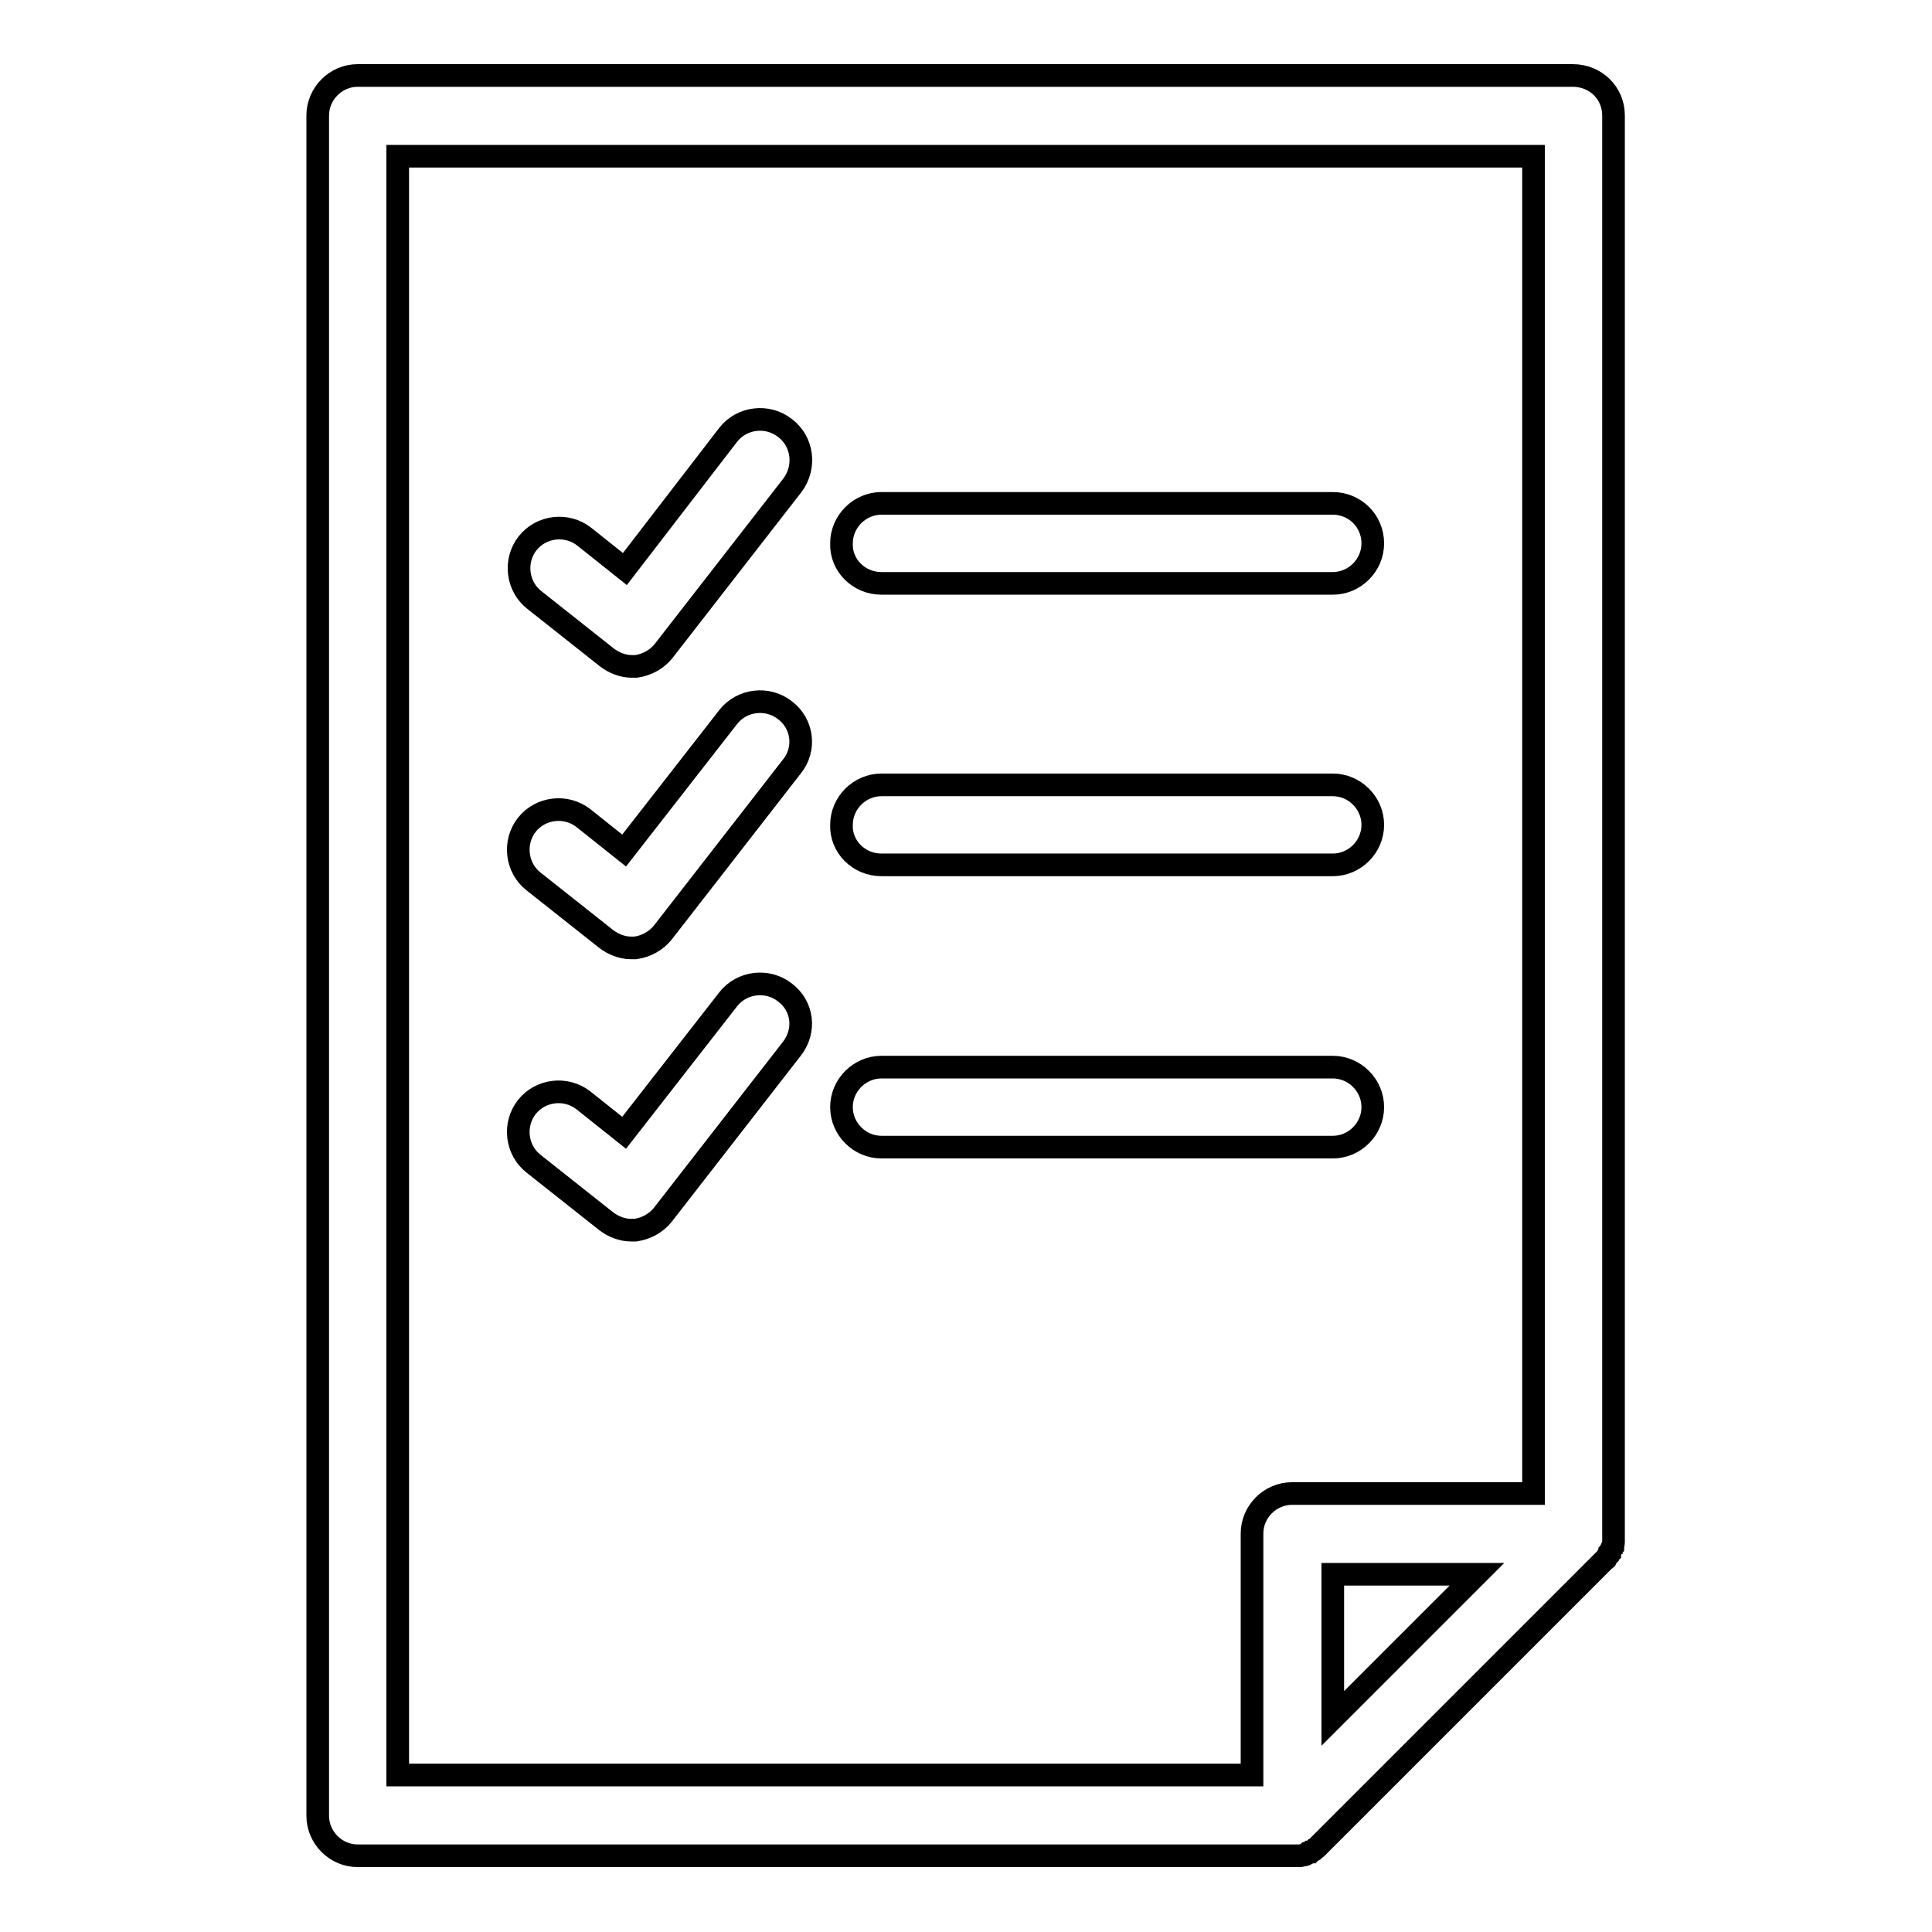
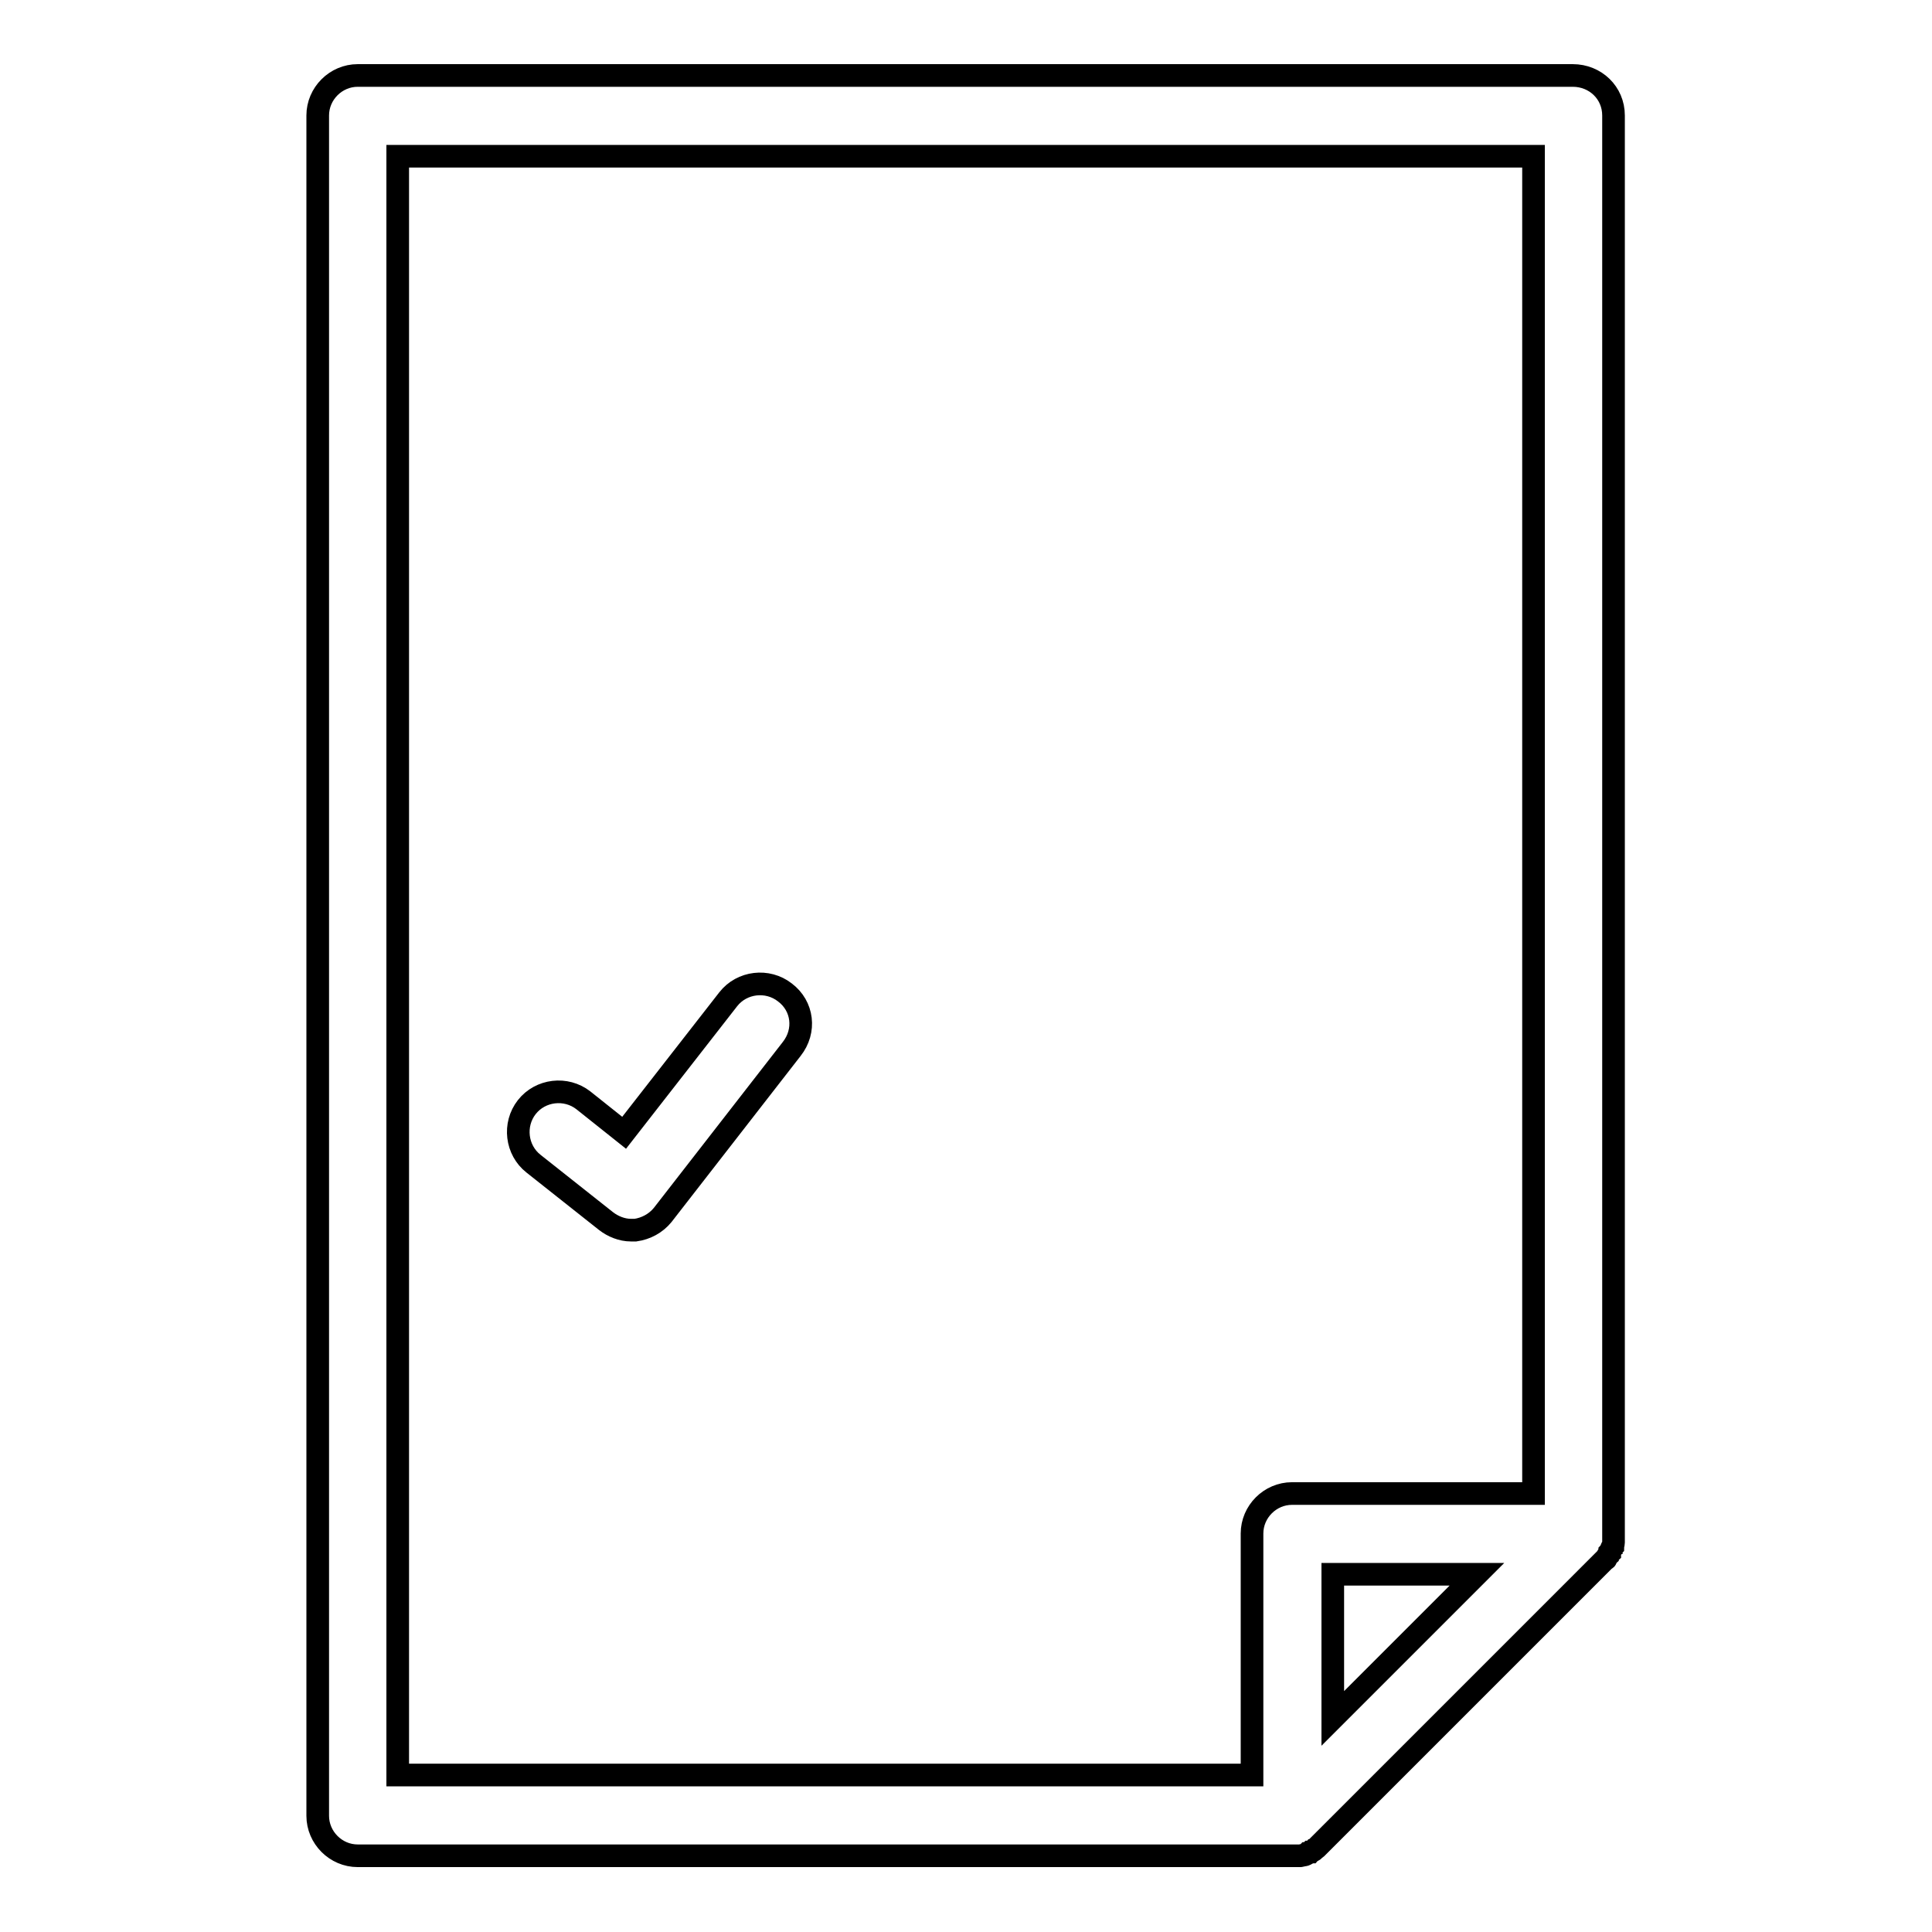
<svg xmlns="http://www.w3.org/2000/svg" version="1.1" x="0px" y="0px" viewBox="0 0 256 256" enable-background="new 0 0 256 256" xml:space="preserve">
  <g>
    <g>
      <g>
        <path stroke-width="3" fill-opacity="0" stroke="#000000" d="M212.8,206.5c0.1-0.1,0.1-0.2,0.2-0.3c0,0,0-0.1,0.1-0.1c0.1-0.1,0.1-0.2,0.2-0.3c0,0,0,0,0-0.1c0.1-0.1,0.1-0.3,0.2-0.4c0,0,0,0,0,0c0-0.1,0.1-0.3,0.2-0.4c0,0,0,0,0,0c0-0.1,0.1-0.3,0.1-0.5c0,0,0-0.1,0-0.1c0-0.1,0-0.3,0-0.4c0-0.2,0-0.4,0-0.5V15.3c0-3-2.4-5.3-5.4-5.3H47.4c-2.9,0-5.3,2.4-5.3,5.3v225.3c0,2.9,2.4,5.3,5.3,5.3h123.9c0.2,0,0.4,0,0.5,0c0.1,0,0.3,0,0.4,0c0,0,0.1,0,0.1,0c0.1,0,0.3-0.1,0.5-0.1c0,0,0,0,0,0c0.1,0,0.3-0.1,0.4-0.2c0,0,0,0,0,0c0.1,0,0.3-0.1,0.4-0.2c0,0,0,0,0.1,0c0.1-0.1,0.2-0.1,0.3-0.2c0,0,0.1,0,0.1-0.1c0.1-0.1,0.2-0.1,0.3-0.2c0,0,0.1-0.1,0.1-0.1c0.1-0.1,0.2-0.2,0.3-0.3c0,0,0.1-0.1,0.1-0.1l37.4-37.4c0,0,0.1-0.1,0.1-0.1c0.1-0.1,0.2-0.2,0.3-0.3C212.8,206.6,212.8,206.6,212.8,206.5z M52.7,20.7h150.5v177.2h-32c-2.9,0-5.3,2.4-5.3,5.3v32H52.7V20.7z M195.7,208.6l-19.1,19.1v-19.1H195.7z" />
        <path stroke-width="3" fill-opacity="0" stroke="#000000" d="M104,131.5c-2.3-1.8-5.7-1.4-7.5,0.9l-13.8,17.7l-5.4-4.3c-2.3-1.8-5.7-1.4-7.5,0.9c-1.8,2.3-1.4,5.7,0.9,7.5l9.6,7.6c0.9,0.7,2.1,1.2,3.3,1.2c0.2,0,0.4,0,0.6,0c1.4-0.2,2.7-0.9,3.6-2l17.1-22C106.8,136.6,106.4,133.3,104,131.5z" />
-         <path stroke-width="3" fill-opacity="0" stroke="#000000" d="M104,94.1c-2.3-1.8-5.7-1.4-7.5,0.9l-13.8,17.7l-5.4-4.3c-2.3-1.8-5.7-1.4-7.5,0.9c-1.8,2.3-1.4,5.7,0.9,7.5l9.6,7.6c0.9,0.7,2.1,1.2,3.3,1.2c0.2,0,0.4,0,0.6,0c1.4-0.2,2.7-0.9,3.6-2l17.1-22C106.8,99.3,106.4,95.9,104,94.1z" />
-         <path stroke-width="3" fill-opacity="0" stroke="#000000" d="M104,56.7c-2.3-1.8-5.7-1.4-7.5,0.9L82.8,75.4l-5.4-4.3c-2.3-1.8-5.7-1.4-7.5,0.9c-1.8,2.3-1.4,5.7,0.9,7.5l9.6,7.6c0.9,0.7,2.1,1.2,3.3,1.2c0.2,0,0.4,0,0.6,0c1.4-0.2,2.7-0.9,3.6-2l17.1-22C106.8,61.9,106.4,58.5,104,56.7z" />
-         <path stroke-width="3" fill-opacity="0" stroke="#000000" d="M116.8,77.3h59.8c2.9,0,5.3-2.4,5.3-5.3c0-3-2.4-5.3-5.3-5.3h-59.8c-2.9,0-5.3,2.4-5.3,5.3C111.4,74.9,113.8,77.3,116.8,77.3z" />
-         <path stroke-width="3" fill-opacity="0" stroke="#000000" d="M116.8,114.6h59.8c2.9,0,5.3-2.4,5.3-5.3c0-2.9-2.4-5.3-5.3-5.3h-59.8c-2.9,0-5.3,2.4-5.3,5.3C111.4,112.2,113.8,114.6,116.8,114.6z" />
-         <path stroke-width="3" fill-opacity="0" stroke="#000000" d="M176.6,152c2.9,0,5.3-2.4,5.3-5.3c0-2.9-2.4-5.3-5.3-5.3h-59.8c-2.9,0-5.3,2.4-5.3,5.3c0,2.9,2.4,5.3,5.3,5.3H176.6z" />
      </g>
      <g />
      <g />
      <g />
      <g />
      <g />
      <g />
      <g />
      <g />
      <g />
      <g />
      <g />
      <g />
      <g />
      <g />
      <g />
    </g>
  </g>
</svg>